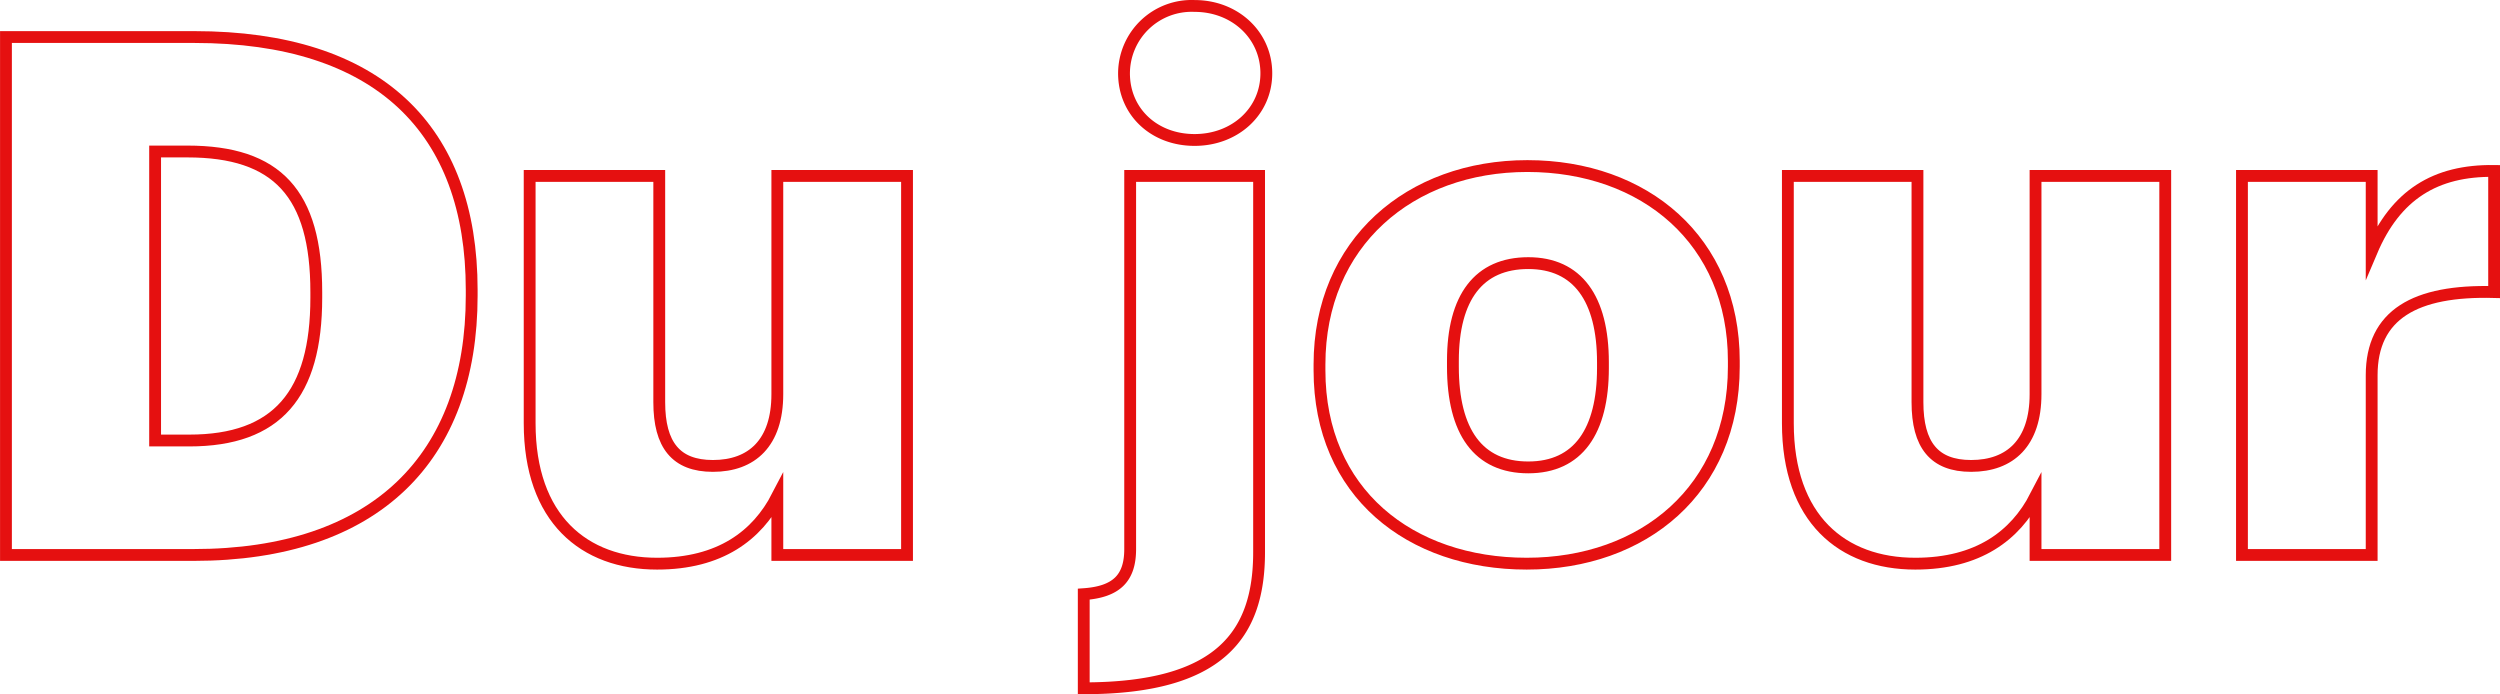
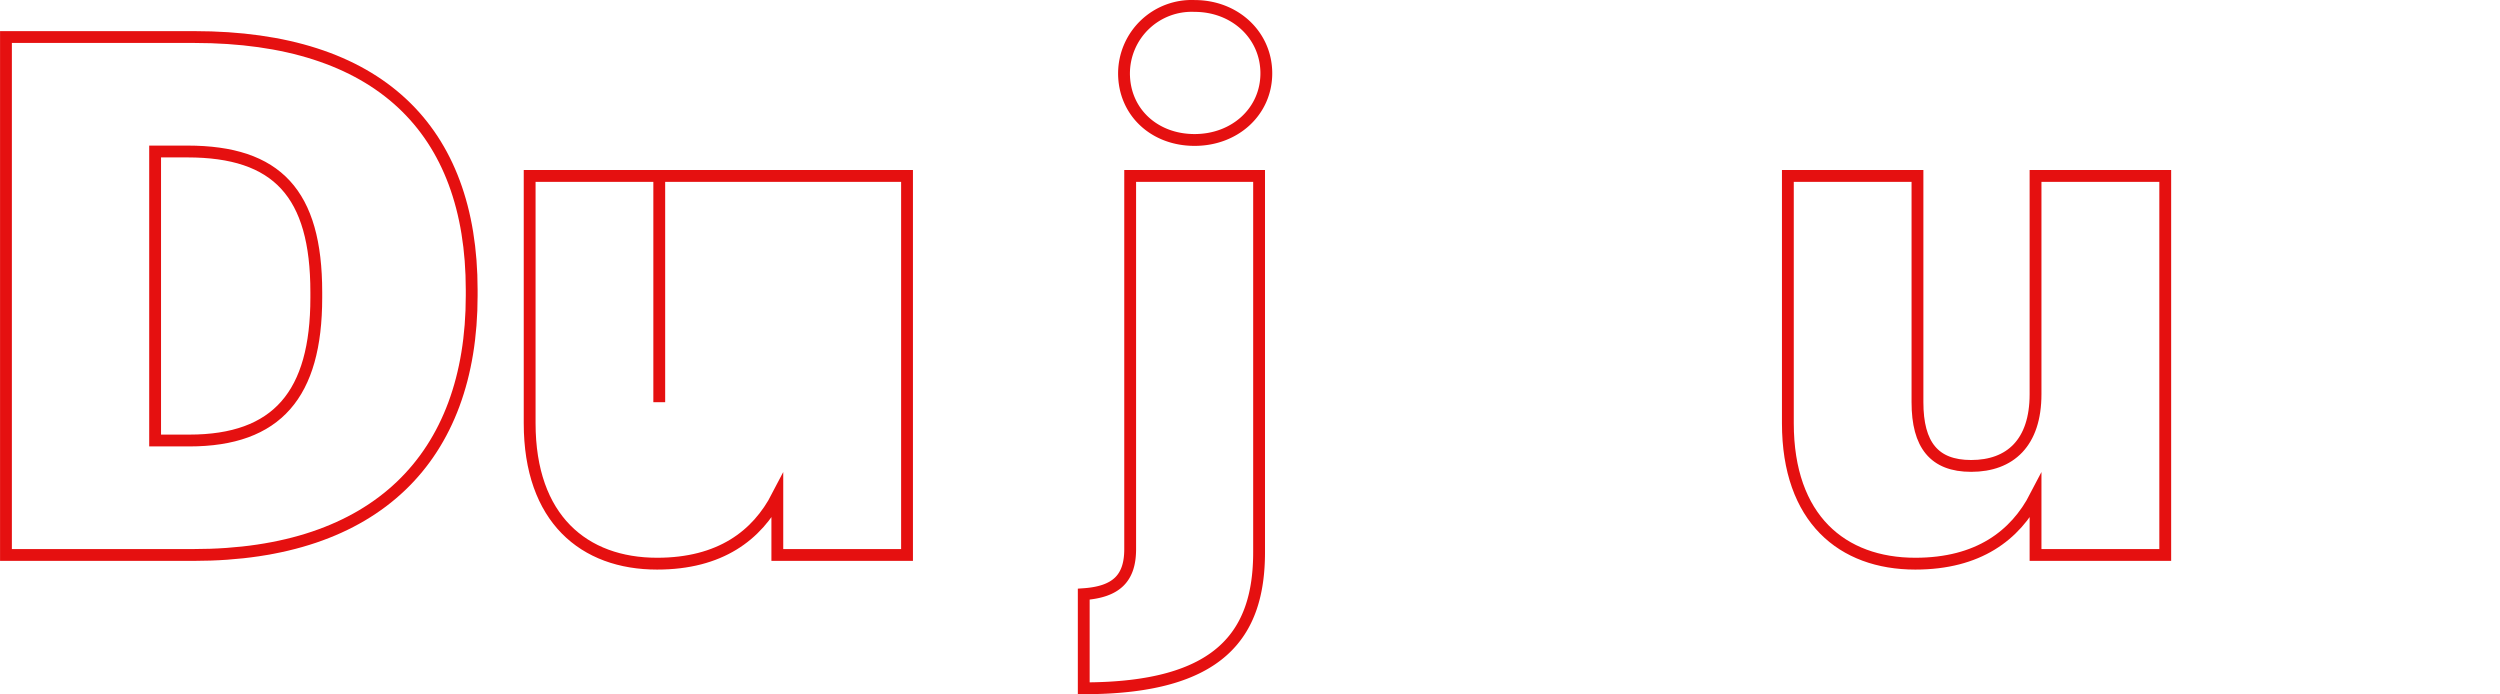
<svg xmlns="http://www.w3.org/2000/svg" viewBox="0 0 255.78 71.03">
  <defs>
    <style>.cls-1{fill:none;stroke:#e51010;stroke-miterlimit:10;stroke-width:1.21px;}</style>
  </defs>
  <title>du jour sub</title>
  <g id="Laag_2" data-name="Laag 2">
    <g id="Laag_1-2" data-name="Laag 1">
      <path class="cls-1" d="M.61,3.79H19.88c18.82,0,28.38,9.42,28.38,25.87v.59c0,16.53-9.78,26.53-28.46,26.53H.61ZM19.36,45.07c9,0,13-4.74,13-14.6v-.59c0-10.08-4-14.38-13.19-14.38H15.87V45.07Z" />
-       <path class="cls-1" d="M54.19,43.3V18H67.45V41.15c0,4.37,1.71,6.52,5.49,6.52,4,0,6.59-2.37,6.59-7.34V18H92.8V56.78H79.53v-6c-2.07,4-5.85,6.89-12.3,6.89C59.75,57.67,54.19,53.08,54.19,43.3Z" />
+       <path class="cls-1" d="M54.19,43.3V18H67.45V41.15V18H92.8V56.78H79.53v-6c-2.07,4-5.85,6.89-12.3,6.89C59.75,57.67,54.19,53.08,54.19,43.3Z" />
      <path class="cls-1" d="M110.88,60.79c3.26-.23,4.75-1.56,4.75-4.6V18h13.19V56.49c0,8.37-3.93,13.93-17.94,13.93ZM115,7.5A6.92,6.92,0,0,1,122.22.61c4.15,0,7.34,3,7.34,6.89s-3.19,6.82-7.34,6.82S115,11.43,115,7.5Z" />
-       <path class="cls-1" d="M135,37.89v-.6c0-12.45,9.27-20.3,21.27-20.3s21.12,7.63,21.12,19.93v.6c0,12.59-9.26,20.15-21.19,20.15S135,50.41,135,37.89ZM164,37.66v-.59c0-6.52-2.6-10.15-7.64-10.15s-7.71,3.48-7.71,10v.6c0,6.66,2.6,10.3,7.71,10.3S164,44.11,164,37.66Z" />
      <path class="cls-1" d="M182.92,43.3V18h13.26V41.15c0,4.37,1.71,6.52,5.49,6.52,4,0,6.59-2.37,6.59-7.34V18h13.27V56.78H208.26v-6c-2.07,4-5.85,6.89-12.3,6.89C188.48,57.67,182.92,53.08,182.92,43.3Z" />
-       <path class="cls-1" d="M229.38,18h13.27v7.71c2.45-5.78,6.52-8.3,12.53-8.22V29.88c-8.08-.22-12.53,2.3-12.53,8.52V56.78H229.38Z" />
    </g>
  </g>
</svg>